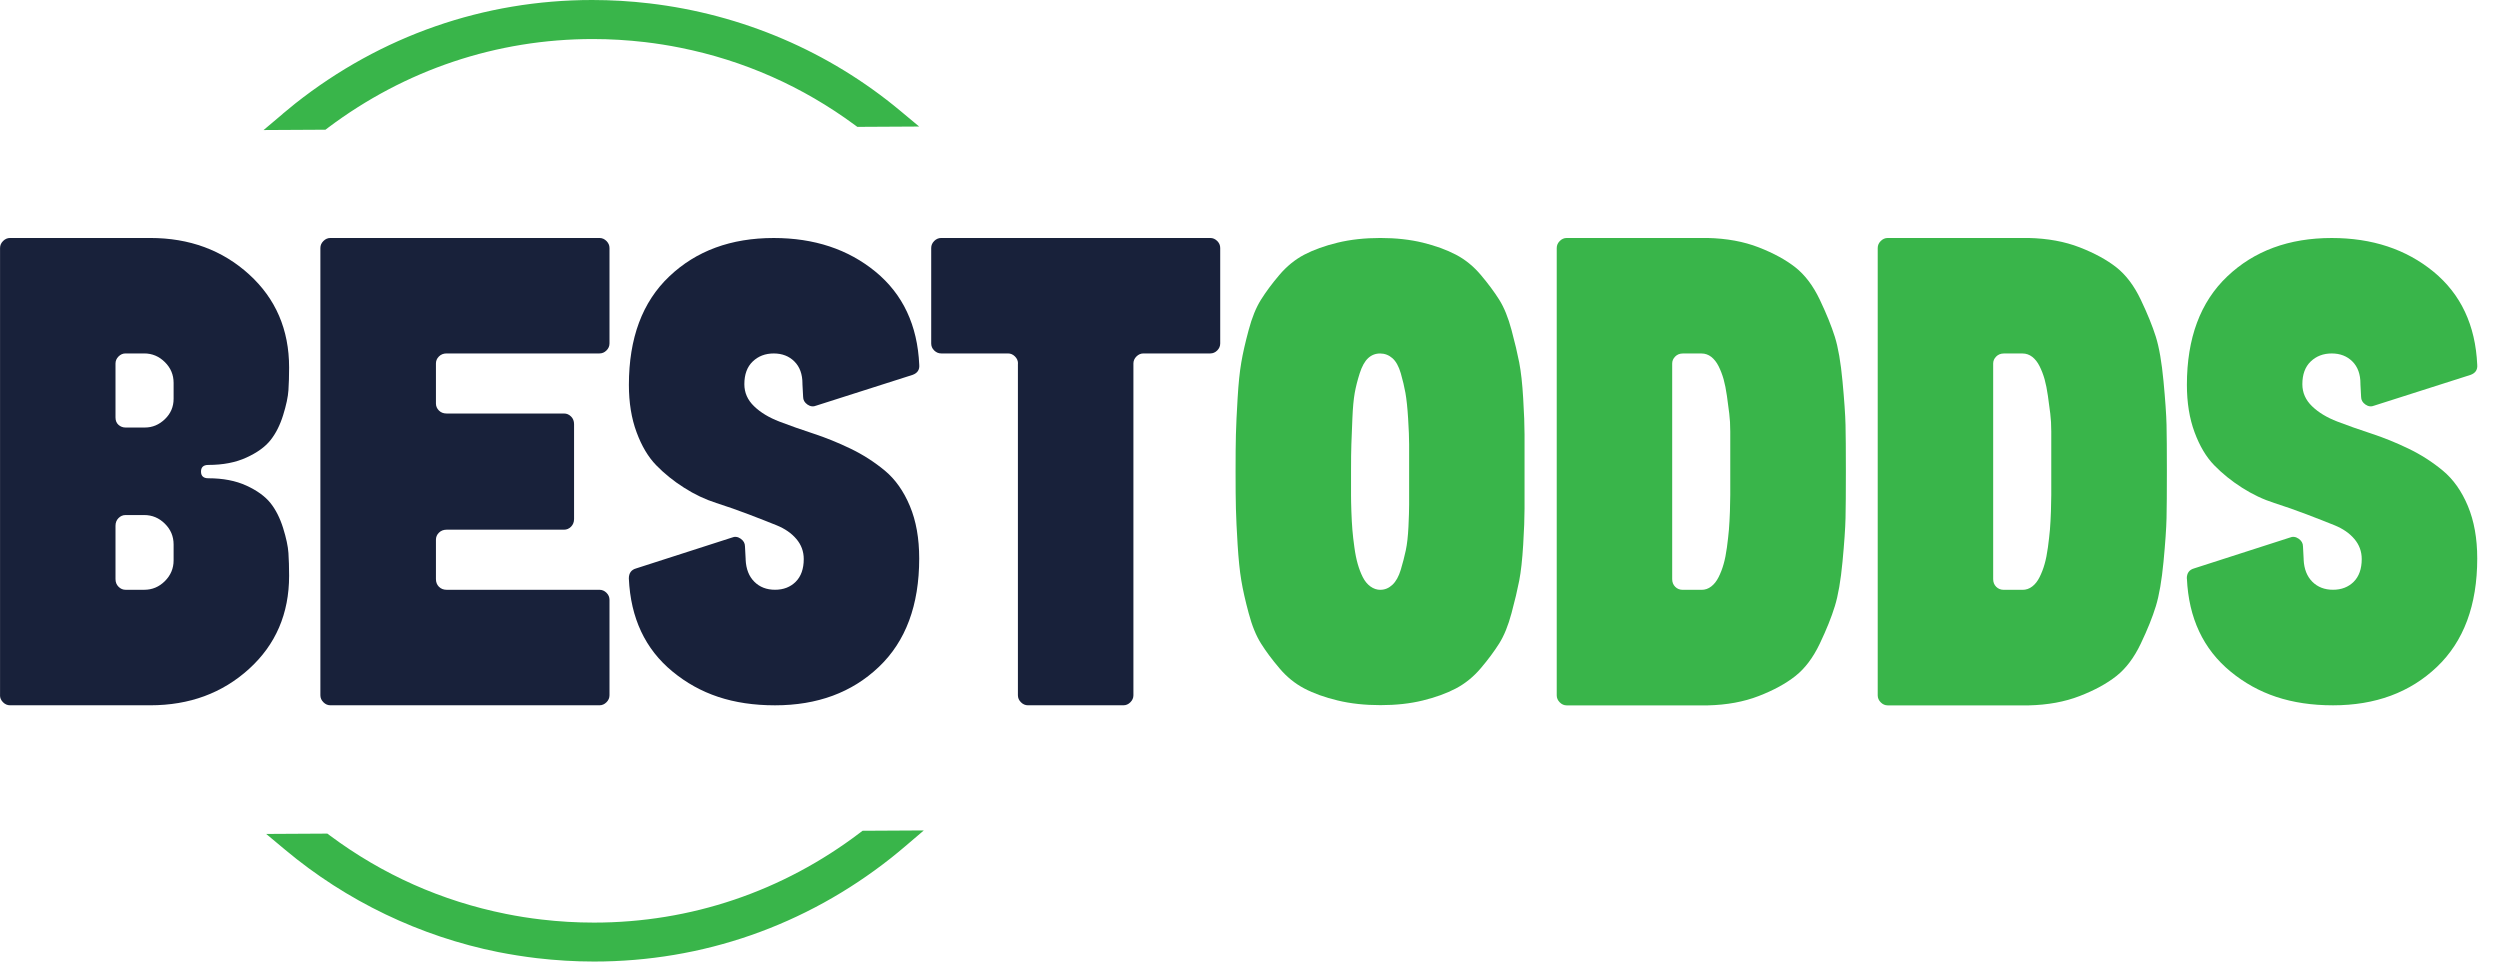
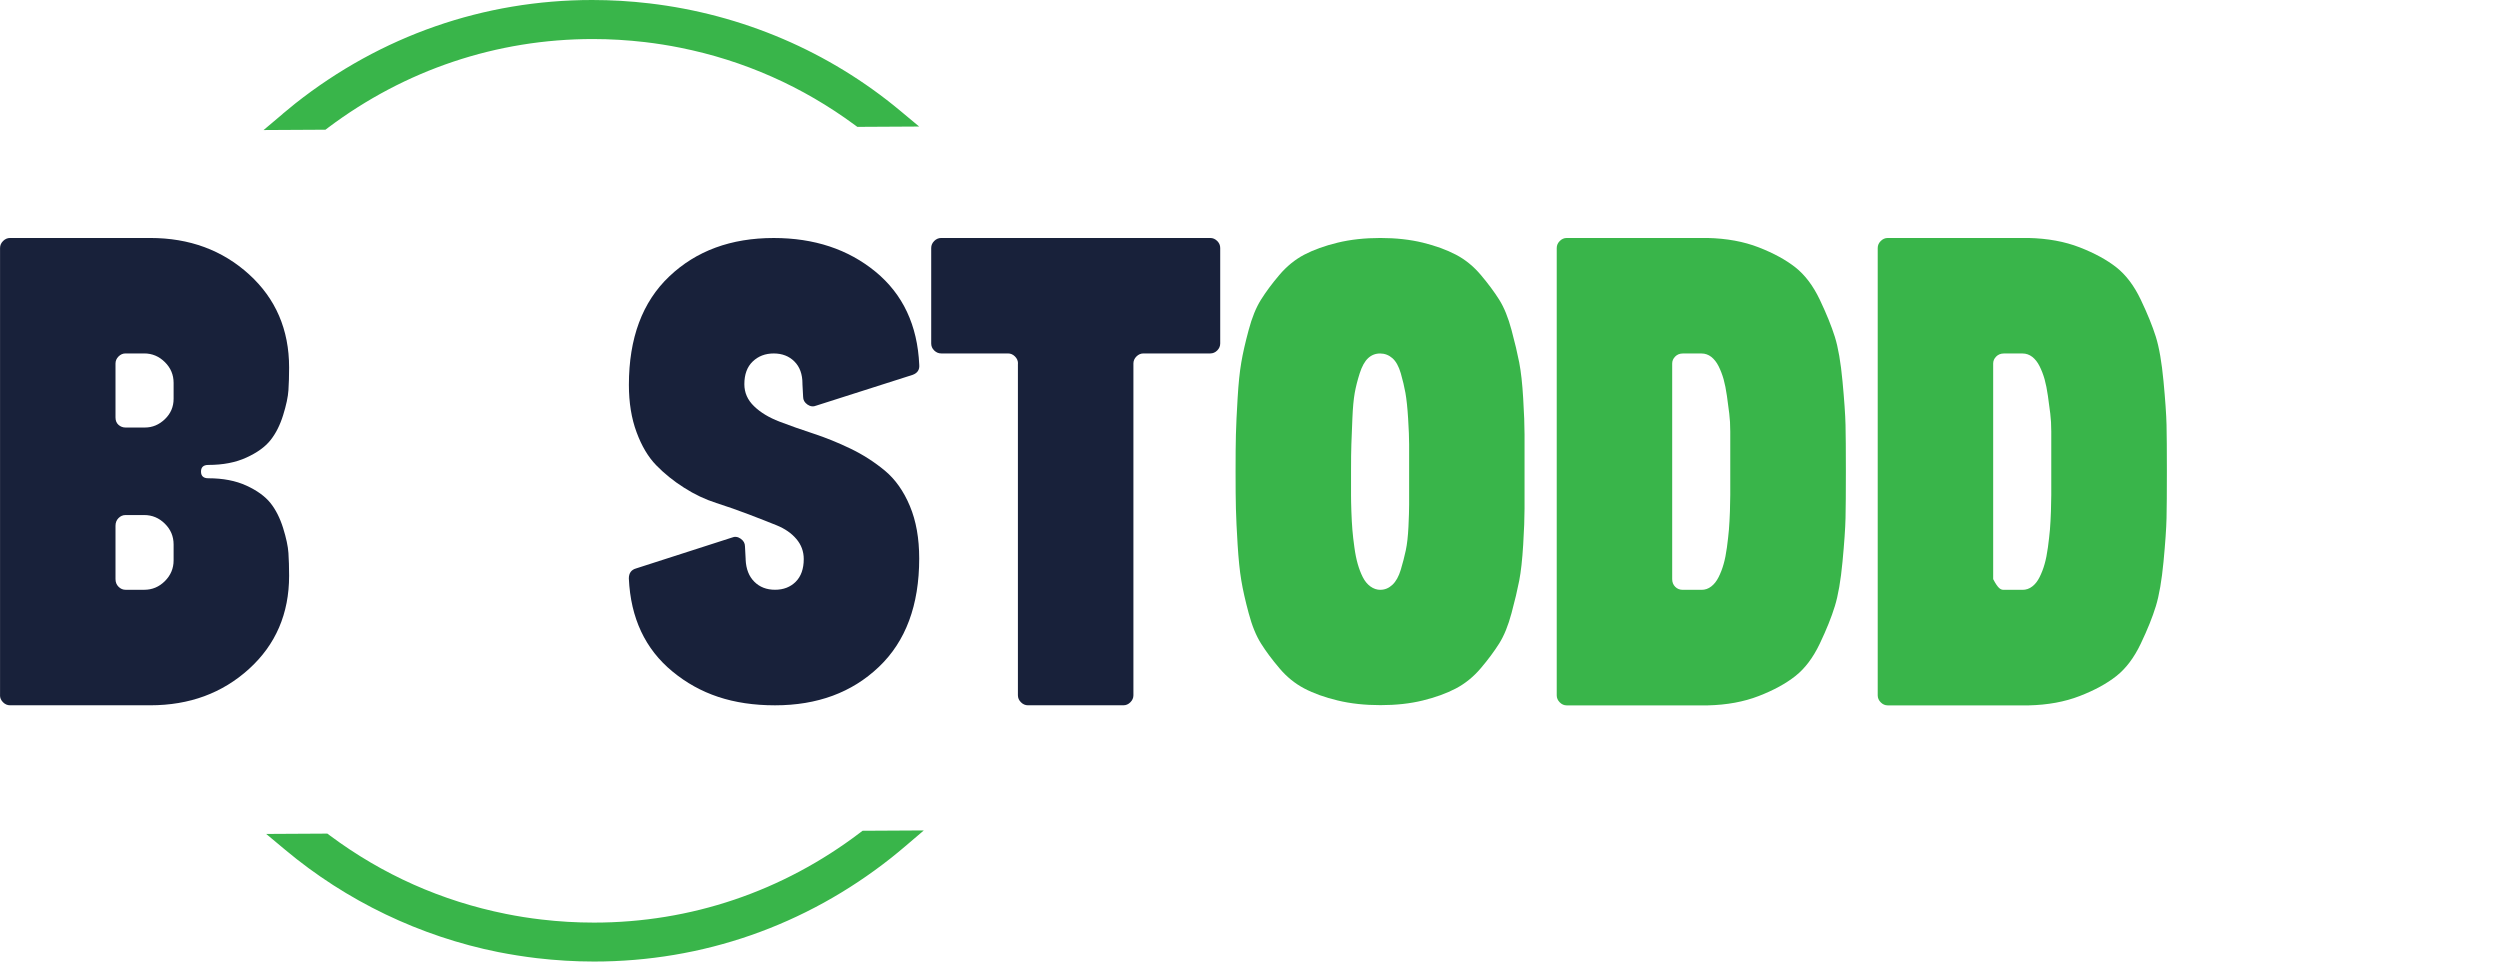
<svg xmlns="http://www.w3.org/2000/svg" width="104" height="40" viewBox="0 0 104 40" fill="none">
  <path d="M4.805 24.09C4.805 24.22 4.847 24.325 4.931 24.409C5.015 24.493 5.111 24.535 5.222 24.535H5.999C6.333 24.535 6.618 24.415 6.86 24.174C7.1 23.934 7.222 23.646 7.222 23.313V22.648C7.222 22.314 7.102 22.027 6.86 21.787C6.618 21.547 6.333 21.426 5.999 21.426H5.222C5.111 21.426 5.015 21.468 4.931 21.551C4.847 21.635 4.805 21.741 4.805 21.871V24.092V24.09ZM7.222 16.593V15.926C7.222 15.592 7.102 15.305 6.86 15.065C6.618 14.825 6.333 14.703 5.999 14.703H5.222C5.111 14.703 5.015 14.745 4.931 14.829C4.847 14.913 4.805 15.011 4.805 15.121V17.369C4.805 17.499 4.847 17.601 4.931 17.675C5.015 17.749 5.111 17.785 5.222 17.785H6.027C6.343 17.785 6.618 17.669 6.86 17.437C7.1 17.206 7.222 16.924 7.222 16.591M0.002 28.923V10.318C0.002 10.206 0.044 10.11 0.128 10.026C0.212 9.942 0.308 9.9 0.419 9.9H6.251C7.881 9.9 9.251 10.406 10.361 11.414C11.471 12.423 12.027 13.715 12.027 15.289C12.027 15.64 12.017 15.956 11.999 16.233C11.981 16.511 11.907 16.858 11.777 17.274C11.647 17.691 11.471 18.037 11.25 18.314C11.028 18.592 10.694 18.833 10.249 19.035C9.806 19.239 9.277 19.341 8.667 19.341C8.464 19.341 8.362 19.433 8.362 19.618C8.362 19.804 8.464 19.896 8.667 19.896C9.279 19.896 9.806 19.998 10.249 20.201C10.694 20.405 11.026 20.647 11.25 20.924C11.471 21.202 11.647 21.549 11.777 21.965C11.907 22.382 11.981 22.728 11.999 23.007C12.017 23.285 12.027 23.6 12.027 23.952C12.027 25.526 11.471 26.818 10.361 27.826C9.251 28.835 7.881 29.34 6.251 29.34H0.417C0.306 29.34 0.21 29.298 0.126 29.214C0.042 29.13 0 29.035 0 28.923" fill="#18213A" />
-   <path d="M13.328 10.318C13.328 10.206 13.37 10.11 13.454 10.026C13.538 9.942 13.634 9.9 13.745 9.9H24.937C25.049 9.9 25.145 9.942 25.229 10.026C25.313 10.11 25.355 10.208 25.355 10.318V14.288C25.355 14.4 25.313 14.496 25.229 14.579C25.145 14.663 25.049 14.703 24.937 14.703H18.578C18.449 14.703 18.343 14.745 18.259 14.829C18.175 14.913 18.135 15.009 18.135 15.121V16.786C18.135 16.898 18.177 16.994 18.259 17.078C18.343 17.162 18.449 17.202 18.578 17.202H23.465C23.577 17.202 23.673 17.244 23.757 17.328C23.841 17.411 23.881 17.517 23.881 17.647V21.589C23.881 21.719 23.839 21.825 23.757 21.909C23.673 21.993 23.577 22.035 23.465 22.035H18.578C18.449 22.035 18.343 22.077 18.259 22.16C18.175 22.244 18.135 22.34 18.135 22.452V24.09C18.135 24.22 18.177 24.325 18.259 24.409C18.343 24.493 18.449 24.535 18.578 24.535H24.937C25.049 24.535 25.145 24.577 25.229 24.659C25.313 24.743 25.355 24.839 25.355 24.951V28.923C25.355 29.035 25.313 29.13 25.229 29.214C25.145 29.298 25.049 29.34 24.937 29.34H13.745C13.634 29.34 13.538 29.298 13.454 29.214C13.37 29.13 13.328 29.035 13.328 28.923V10.318Z" fill="#18213A" />
  <path d="M26.16 24.063C26.16 23.841 26.262 23.701 26.466 23.645L30.436 22.367C30.566 22.311 30.69 22.325 30.811 22.409C30.931 22.493 30.991 22.599 30.991 22.729L31.019 23.256V23.284C31.037 23.673 31.157 23.979 31.381 24.201C31.602 24.422 31.89 24.534 32.241 24.534C32.593 24.534 32.88 24.422 33.102 24.201C33.324 23.979 33.436 23.663 33.436 23.256C33.436 22.942 33.334 22.663 33.13 22.423C32.926 22.181 32.653 21.994 32.311 21.854C31.968 21.716 31.58 21.562 31.145 21.397C30.71 21.231 30.26 21.073 29.799 20.925C29.336 20.777 28.886 20.564 28.453 20.286C28.017 20.009 27.634 19.699 27.3 19.356C26.967 19.014 26.693 18.555 26.482 17.982C26.268 17.408 26.162 16.751 26.162 16.01C26.162 14.067 26.721 12.563 27.842 11.499C28.962 10.434 30.41 9.901 32.187 9.901C33.871 9.901 35.283 10.369 36.421 11.303C37.56 12.238 38.167 13.53 38.241 15.178C38.259 15.381 38.167 15.521 37.963 15.595L33.965 16.871C33.835 16.927 33.711 16.913 33.589 16.829C33.47 16.745 33.41 16.64 33.41 16.51L33.382 15.982V15.954C33.382 15.567 33.27 15.259 33.048 15.038C32.827 14.816 32.539 14.704 32.187 14.704C31.836 14.704 31.544 14.816 31.313 15.038C31.081 15.259 30.965 15.575 30.965 15.982C30.965 16.334 31.099 16.64 31.369 16.899C31.636 17.159 31.988 17.37 32.423 17.538C32.858 17.704 33.33 17.872 33.839 18.038C34.348 18.205 34.861 18.413 35.381 18.663C35.898 18.912 36.375 19.218 36.811 19.579C37.246 19.941 37.592 20.432 37.851 21.051C38.111 21.672 38.239 22.397 38.239 23.232C38.239 25.175 37.679 26.681 36.559 27.745C35.439 28.81 34.001 29.341 32.241 29.341C30.482 29.341 29.118 28.874 27.98 27.939C26.841 27.005 26.234 25.712 26.16 24.065" fill="#18213A" />
  <path d="M42.349 15.121C42.349 15.009 42.307 14.913 42.223 14.829C42.139 14.745 42.044 14.703 41.932 14.703H39.154C39.042 14.703 38.946 14.661 38.862 14.579C38.778 14.496 38.738 14.4 38.738 14.288V10.318C38.738 10.206 38.78 10.11 38.862 10.026C38.946 9.942 39.044 9.9 39.154 9.9H50.346C50.457 9.9 50.553 9.942 50.637 10.026C50.721 10.11 50.761 10.206 50.761 10.318V14.288C50.761 14.4 50.719 14.496 50.637 14.579C50.553 14.663 50.455 14.703 50.346 14.703H47.568C47.458 14.703 47.36 14.745 47.276 14.829C47.192 14.913 47.15 15.009 47.15 15.121V28.923C47.15 29.035 47.108 29.13 47.024 29.214C46.94 29.298 46.844 29.34 46.733 29.34H42.762C42.651 29.34 42.555 29.298 42.471 29.214C42.387 29.13 42.345 29.035 42.345 28.923V15.121H42.349Z" fill="#18213A" />
  <path d="M57.426 24.535C57.611 24.535 57.777 24.465 57.925 24.327C58.073 24.188 58.188 23.98 58.272 23.702C58.356 23.425 58.424 23.157 58.48 22.898C58.536 22.638 58.572 22.31 58.592 21.911C58.61 21.514 58.62 21.208 58.62 20.994V18.482C58.62 18.222 58.606 17.867 58.578 17.413C58.55 16.96 58.512 16.605 58.466 16.345C58.42 16.085 58.354 15.814 58.272 15.526C58.188 15.241 58.073 15.031 57.925 14.901C57.777 14.771 57.605 14.705 57.412 14.705C57.218 14.705 57.05 14.771 56.912 14.901C56.773 15.031 56.657 15.239 56.565 15.526C56.473 15.814 56.403 16.087 56.357 16.345C56.311 16.605 56.277 16.96 56.259 17.413C56.241 17.867 56.227 18.224 56.217 18.482C56.207 18.741 56.203 19.121 56.203 19.62V20.593C56.203 20.759 56.207 20.986 56.217 21.274C56.227 21.561 56.241 21.815 56.259 22.037C56.277 22.258 56.305 22.504 56.343 22.772C56.379 23.041 56.427 23.271 56.483 23.467C56.539 23.66 56.607 23.842 56.691 24.008C56.775 24.174 56.88 24.303 57.01 24.397C57.14 24.491 57.278 24.537 57.428 24.537M51.414 21.16C51.404 20.78 51.4 20.267 51.4 19.618C51.4 18.969 51.404 18.456 51.414 18.076C51.424 17.697 51.446 17.198 51.484 16.577C51.52 15.956 51.572 15.456 51.638 15.077C51.702 14.697 51.804 14.248 51.944 13.731C52.081 13.213 52.253 12.792 52.457 12.467C52.661 12.143 52.914 11.8 53.22 11.44C53.525 11.079 53.873 10.797 54.26 10.593C54.65 10.39 55.111 10.224 55.648 10.094C56.185 9.964 56.777 9.9 57.426 9.9C58.075 9.9 58.662 9.966 59.189 10.094C59.716 10.224 60.174 10.39 60.563 10.593C60.953 10.797 61.3 11.079 61.604 11.44C61.909 11.802 62.163 12.143 62.367 12.467C62.57 12.79 62.742 13.211 62.88 13.731C63.02 14.25 63.125 14.699 63.199 15.077C63.273 15.456 63.329 15.956 63.365 16.577C63.403 17.198 63.421 17.697 63.421 18.076V21.158C63.421 21.537 63.403 22.037 63.365 22.658C63.327 23.279 63.273 23.778 63.199 24.158C63.125 24.537 63.02 24.986 62.88 25.504C62.742 26.023 62.57 26.444 62.367 26.768C62.163 27.091 61.909 27.435 61.604 27.794C61.298 28.156 60.95 28.437 60.563 28.641C60.174 28.845 59.716 29.011 59.189 29.14C58.662 29.27 58.073 29.334 57.426 29.334C56.779 29.334 56.185 29.27 55.648 29.14C55.111 29.011 54.648 28.845 54.26 28.641C53.871 28.437 53.523 28.156 53.22 27.794C52.914 27.433 52.659 27.091 52.457 26.768C52.253 26.444 52.081 26.023 51.944 25.504C51.804 24.986 51.702 24.531 51.638 24.144C51.572 23.754 51.522 23.255 51.484 22.644C51.446 22.033 51.424 21.537 51.414 21.158" fill="#39B54A" />
  <path d="M71.979 20.008V17.953C71.979 17.675 71.965 17.425 71.937 17.204C71.909 16.982 71.877 16.736 71.84 16.469C71.802 16.201 71.756 15.97 71.702 15.776C71.646 15.58 71.576 15.4 71.494 15.235C71.41 15.069 71.308 14.939 71.188 14.845C71.069 14.753 70.933 14.705 70.785 14.705H70.008C69.878 14.705 69.772 14.747 69.689 14.831C69.605 14.915 69.563 15.011 69.563 15.123V24.092C69.563 24.221 69.605 24.327 69.689 24.411C69.772 24.495 69.878 24.537 70.008 24.537H70.785C70.933 24.537 71.067 24.491 71.188 24.397C71.308 24.305 71.41 24.176 71.494 24.008C71.578 23.84 71.648 23.66 71.702 23.467C71.758 23.273 71.804 23.041 71.84 22.772C71.876 22.504 71.903 22.258 71.923 22.037C71.941 21.815 71.955 21.559 71.965 21.274C71.973 20.986 71.979 20.761 71.979 20.593V20.01V20.008ZM64.76 10.318C64.76 10.206 64.802 10.11 64.886 10.026C64.969 9.942 65.065 9.9 65.177 9.9H71.037C71.832 9.918 72.54 10.048 73.162 10.29C73.781 10.531 74.29 10.809 74.689 11.123C75.087 11.438 75.426 11.885 75.704 12.469C75.981 13.052 76.189 13.565 76.329 14.01C76.469 14.456 76.575 15.071 76.648 15.858C76.722 16.645 76.764 17.252 76.774 17.677C76.784 18.102 76.788 18.724 76.788 19.536V19.676C76.788 20.491 76.784 21.116 76.774 21.551C76.764 21.987 76.722 22.592 76.648 23.371C76.575 24.148 76.469 24.765 76.329 25.218C76.191 25.671 75.981 26.191 75.704 26.774C75.426 27.357 75.089 27.806 74.689 28.122C74.292 28.437 73.783 28.715 73.162 28.955C72.54 29.196 71.834 29.326 71.037 29.344H65.177C65.065 29.344 64.969 29.302 64.886 29.218C64.802 29.134 64.76 29.038 64.76 28.927V10.318Z" fill="#39B54A" />
-   <path d="M85.333 20.008V17.953C85.333 17.675 85.319 17.425 85.291 17.204C85.263 16.982 85.231 16.736 85.193 16.469C85.155 16.201 85.109 15.97 85.055 15.776C84.999 15.58 84.929 15.4 84.847 15.235C84.764 15.069 84.662 14.939 84.542 14.845C84.422 14.753 84.286 14.705 84.138 14.705H83.362C83.232 14.705 83.126 14.747 83.042 14.831C82.958 14.915 82.916 15.011 82.916 15.123V24.092C82.916 24.221 82.958 24.327 83.042 24.411C83.126 24.495 83.232 24.537 83.362 24.537H84.138C84.286 24.537 84.42 24.491 84.542 24.397C84.662 24.305 84.764 24.176 84.847 24.008C84.931 23.84 85.001 23.66 85.055 23.467C85.111 23.273 85.157 23.041 85.193 22.772C85.229 22.504 85.257 22.258 85.277 22.037C85.295 21.815 85.309 21.559 85.319 21.274C85.327 20.986 85.333 20.761 85.333 20.593V20.01V20.008ZM78.113 10.318C78.113 10.206 78.155 10.11 78.239 10.026C78.323 9.942 78.419 9.9 78.531 9.9H84.39C85.185 9.918 85.894 10.048 86.515 10.29C87.134 10.531 87.644 10.809 88.043 11.123C88.44 11.438 88.78 11.885 89.057 12.469C89.335 13.052 89.543 13.565 89.683 14.01C89.822 14.456 89.928 15.071 90.002 15.858C90.076 16.645 90.118 17.252 90.128 17.677C90.138 18.102 90.142 18.724 90.142 19.536V19.676C90.142 20.491 90.138 21.116 90.128 21.551C90.118 21.987 90.076 22.592 90.002 23.371C89.928 24.148 89.822 24.765 89.683 25.218C89.545 25.671 89.335 26.191 89.057 26.774C88.78 27.357 88.442 27.806 88.043 28.122C87.645 28.437 87.136 28.715 86.515 28.955C85.894 29.196 85.187 29.326 84.39 29.344H78.531C78.419 29.344 78.323 29.302 78.239 29.218C78.155 29.134 78.113 29.038 78.113 28.927V10.318Z" fill="#39B54A" />
-   <path d="M90.971 24.063C90.971 23.841 91.073 23.701 91.276 23.645L95.246 22.367C95.376 22.311 95.5 22.325 95.622 22.409C95.742 22.493 95.804 22.599 95.804 22.729L95.832 23.256V23.284C95.85 23.673 95.972 23.979 96.193 24.201C96.415 24.422 96.702 24.534 97.054 24.534C97.405 24.534 97.693 24.422 97.915 24.201C98.136 23.979 98.248 23.663 98.248 23.256C98.248 22.942 98.146 22.663 97.943 22.423C97.739 22.181 97.465 21.994 97.124 21.854C96.78 21.716 96.393 21.562 95.957 21.397C95.522 21.231 95.073 21.073 94.611 20.925C94.148 20.777 93.699 20.564 93.265 20.286C92.83 20.009 92.447 19.699 92.113 19.356C91.779 19.014 91.506 18.555 91.294 17.982C91.081 17.408 90.975 16.751 90.975 16.01C90.975 14.067 91.534 12.563 92.654 11.499C93.775 10.434 95.222 9.901 97 9.901C98.683 9.901 100.095 10.369 101.234 11.303C102.372 12.238 102.979 13.53 103.053 15.178C103.071 15.381 102.979 15.521 102.776 15.595L98.777 16.871C98.648 16.927 98.522 16.913 98.402 16.829C98.282 16.745 98.222 16.64 98.222 16.51L98.194 15.982V15.954C98.194 15.567 98.082 15.259 97.861 15.038C97.639 14.816 97.352 14.704 97 14.704C96.648 14.704 96.357 14.816 96.125 15.038C95.894 15.259 95.778 15.575 95.778 15.982C95.778 16.334 95.912 16.64 96.181 16.899C96.449 17.159 96.8 17.37 97.236 17.538C97.671 17.704 98.142 17.872 98.652 18.038C99.161 18.205 99.674 18.413 100.193 18.663C100.711 18.912 101.188 19.218 101.623 19.579C102.059 19.941 102.406 20.432 102.664 21.051C102.923 21.672 103.053 22.397 103.053 23.232C103.053 25.175 102.492 26.681 101.374 27.745C100.253 28.81 98.813 29.341 97.056 29.341C95.298 29.341 93.932 28.874 92.794 27.939C91.656 27.005 91.049 25.712 90.975 24.065" fill="#39B54A" />
+   <path d="M85.333 20.008V17.953C85.333 17.675 85.319 17.425 85.291 17.204C85.263 16.982 85.231 16.736 85.193 16.469C85.155 16.201 85.109 15.97 85.055 15.776C84.999 15.58 84.929 15.4 84.847 15.235C84.764 15.069 84.662 14.939 84.542 14.845C84.422 14.753 84.286 14.705 84.138 14.705H83.362C83.232 14.705 83.126 14.747 83.042 14.831C82.958 14.915 82.916 15.011 82.916 15.123V24.092C83.126 24.495 83.232 24.537 83.362 24.537H84.138C84.286 24.537 84.42 24.491 84.542 24.397C84.662 24.305 84.764 24.176 84.847 24.008C84.931 23.84 85.001 23.66 85.055 23.467C85.111 23.273 85.157 23.041 85.193 22.772C85.229 22.504 85.257 22.258 85.277 22.037C85.295 21.815 85.309 21.559 85.319 21.274C85.327 20.986 85.333 20.761 85.333 20.593V20.01V20.008ZM78.113 10.318C78.113 10.206 78.155 10.11 78.239 10.026C78.323 9.942 78.419 9.9 78.531 9.9H84.39C85.185 9.918 85.894 10.048 86.515 10.29C87.134 10.531 87.644 10.809 88.043 11.123C88.44 11.438 88.78 11.885 89.057 12.469C89.335 13.052 89.543 13.565 89.683 14.01C89.822 14.456 89.928 15.071 90.002 15.858C90.076 16.645 90.118 17.252 90.128 17.677C90.138 18.102 90.142 18.724 90.142 19.536V19.676C90.142 20.491 90.138 21.116 90.128 21.551C90.118 21.987 90.076 22.592 90.002 23.371C89.928 24.148 89.822 24.765 89.683 25.218C89.545 25.671 89.335 26.191 89.057 26.774C88.78 27.357 88.442 27.806 88.043 28.122C87.645 28.437 87.136 28.715 86.515 28.955C85.894 29.196 85.187 29.326 84.39 29.344H78.531C78.419 29.344 78.323 29.302 78.239 29.218C78.155 29.134 78.113 29.038 78.113 28.927V10.318Z" fill="#39B54A" />
  <path d="M11.758 4.737C11.931 4.591 12.107 4.446 12.285 4.304C15.854 1.488 20.124 0 24.637 0C25.426 0 26.225 0.048 27.014 0.14C30.876 0.595 34.485 2.139 37.444 4.603L38.237 5.264L35.665 5.278L35.565 5.204C33.39 3.599 30.944 2.514 28.298 1.985C27.812 1.887 27.315 1.809 26.824 1.751C26.107 1.668 25.38 1.624 24.663 1.624C20.667 1.624 16.854 2.902 13.639 5.32L13.539 5.396L10.965 5.41L11.758 4.741V4.737Z" fill="#39B54A" />
  <path d="M13.412 5.017C17.131 2.219 21.89 0.789 26.866 1.376C27.376 1.436 27.877 1.516 28.37 1.616C31.126 2.167 33.639 3.315 35.788 4.903L37.202 4.895C34.312 2.49 30.787 0.967 26.966 0.515C21.764 -0.098 16.631 1.352 12.517 4.599C12.341 4.739 12.17 4.881 11.998 5.025L13.41 5.017H13.412Z" fill="#39B54A" />
  <path d="M24.71 40C23.922 40 23.123 39.952 22.334 39.86C21.795 39.796 21.256 39.71 20.73 39.607C17.479 38.956 14.411 37.484 11.863 35.351L11.074 34.692L13.618 34.678L13.72 34.754C15.909 36.385 18.376 37.484 21.05 38.019C21.535 38.117 22.03 38.195 22.524 38.252C23.249 38.338 23.983 38.38 24.709 38.38C28.731 38.38 32.561 37.086 35.782 34.636L35.882 34.56L38.431 34.546L37.646 35.215C37.454 35.379 37.26 35.538 37.062 35.696C33.496 38.512 29.224 40 24.71 40Z" fill="#39B54A" />
-   <path d="M36.017 34.936C32.134 37.888 27.343 39.198 22.486 38.624C21.977 38.565 21.476 38.485 20.983 38.385C18.201 37.828 15.666 36.663 13.501 35.052L12.111 35.06C14.554 37.105 17.515 38.577 20.811 39.236C21.326 39.339 21.853 39.423 22.384 39.485C27.589 40.098 32.721 38.646 36.836 35.399C37.031 35.245 37.221 35.088 37.409 34.928L36.017 34.936Z" fill="#39B54A" />
</svg>